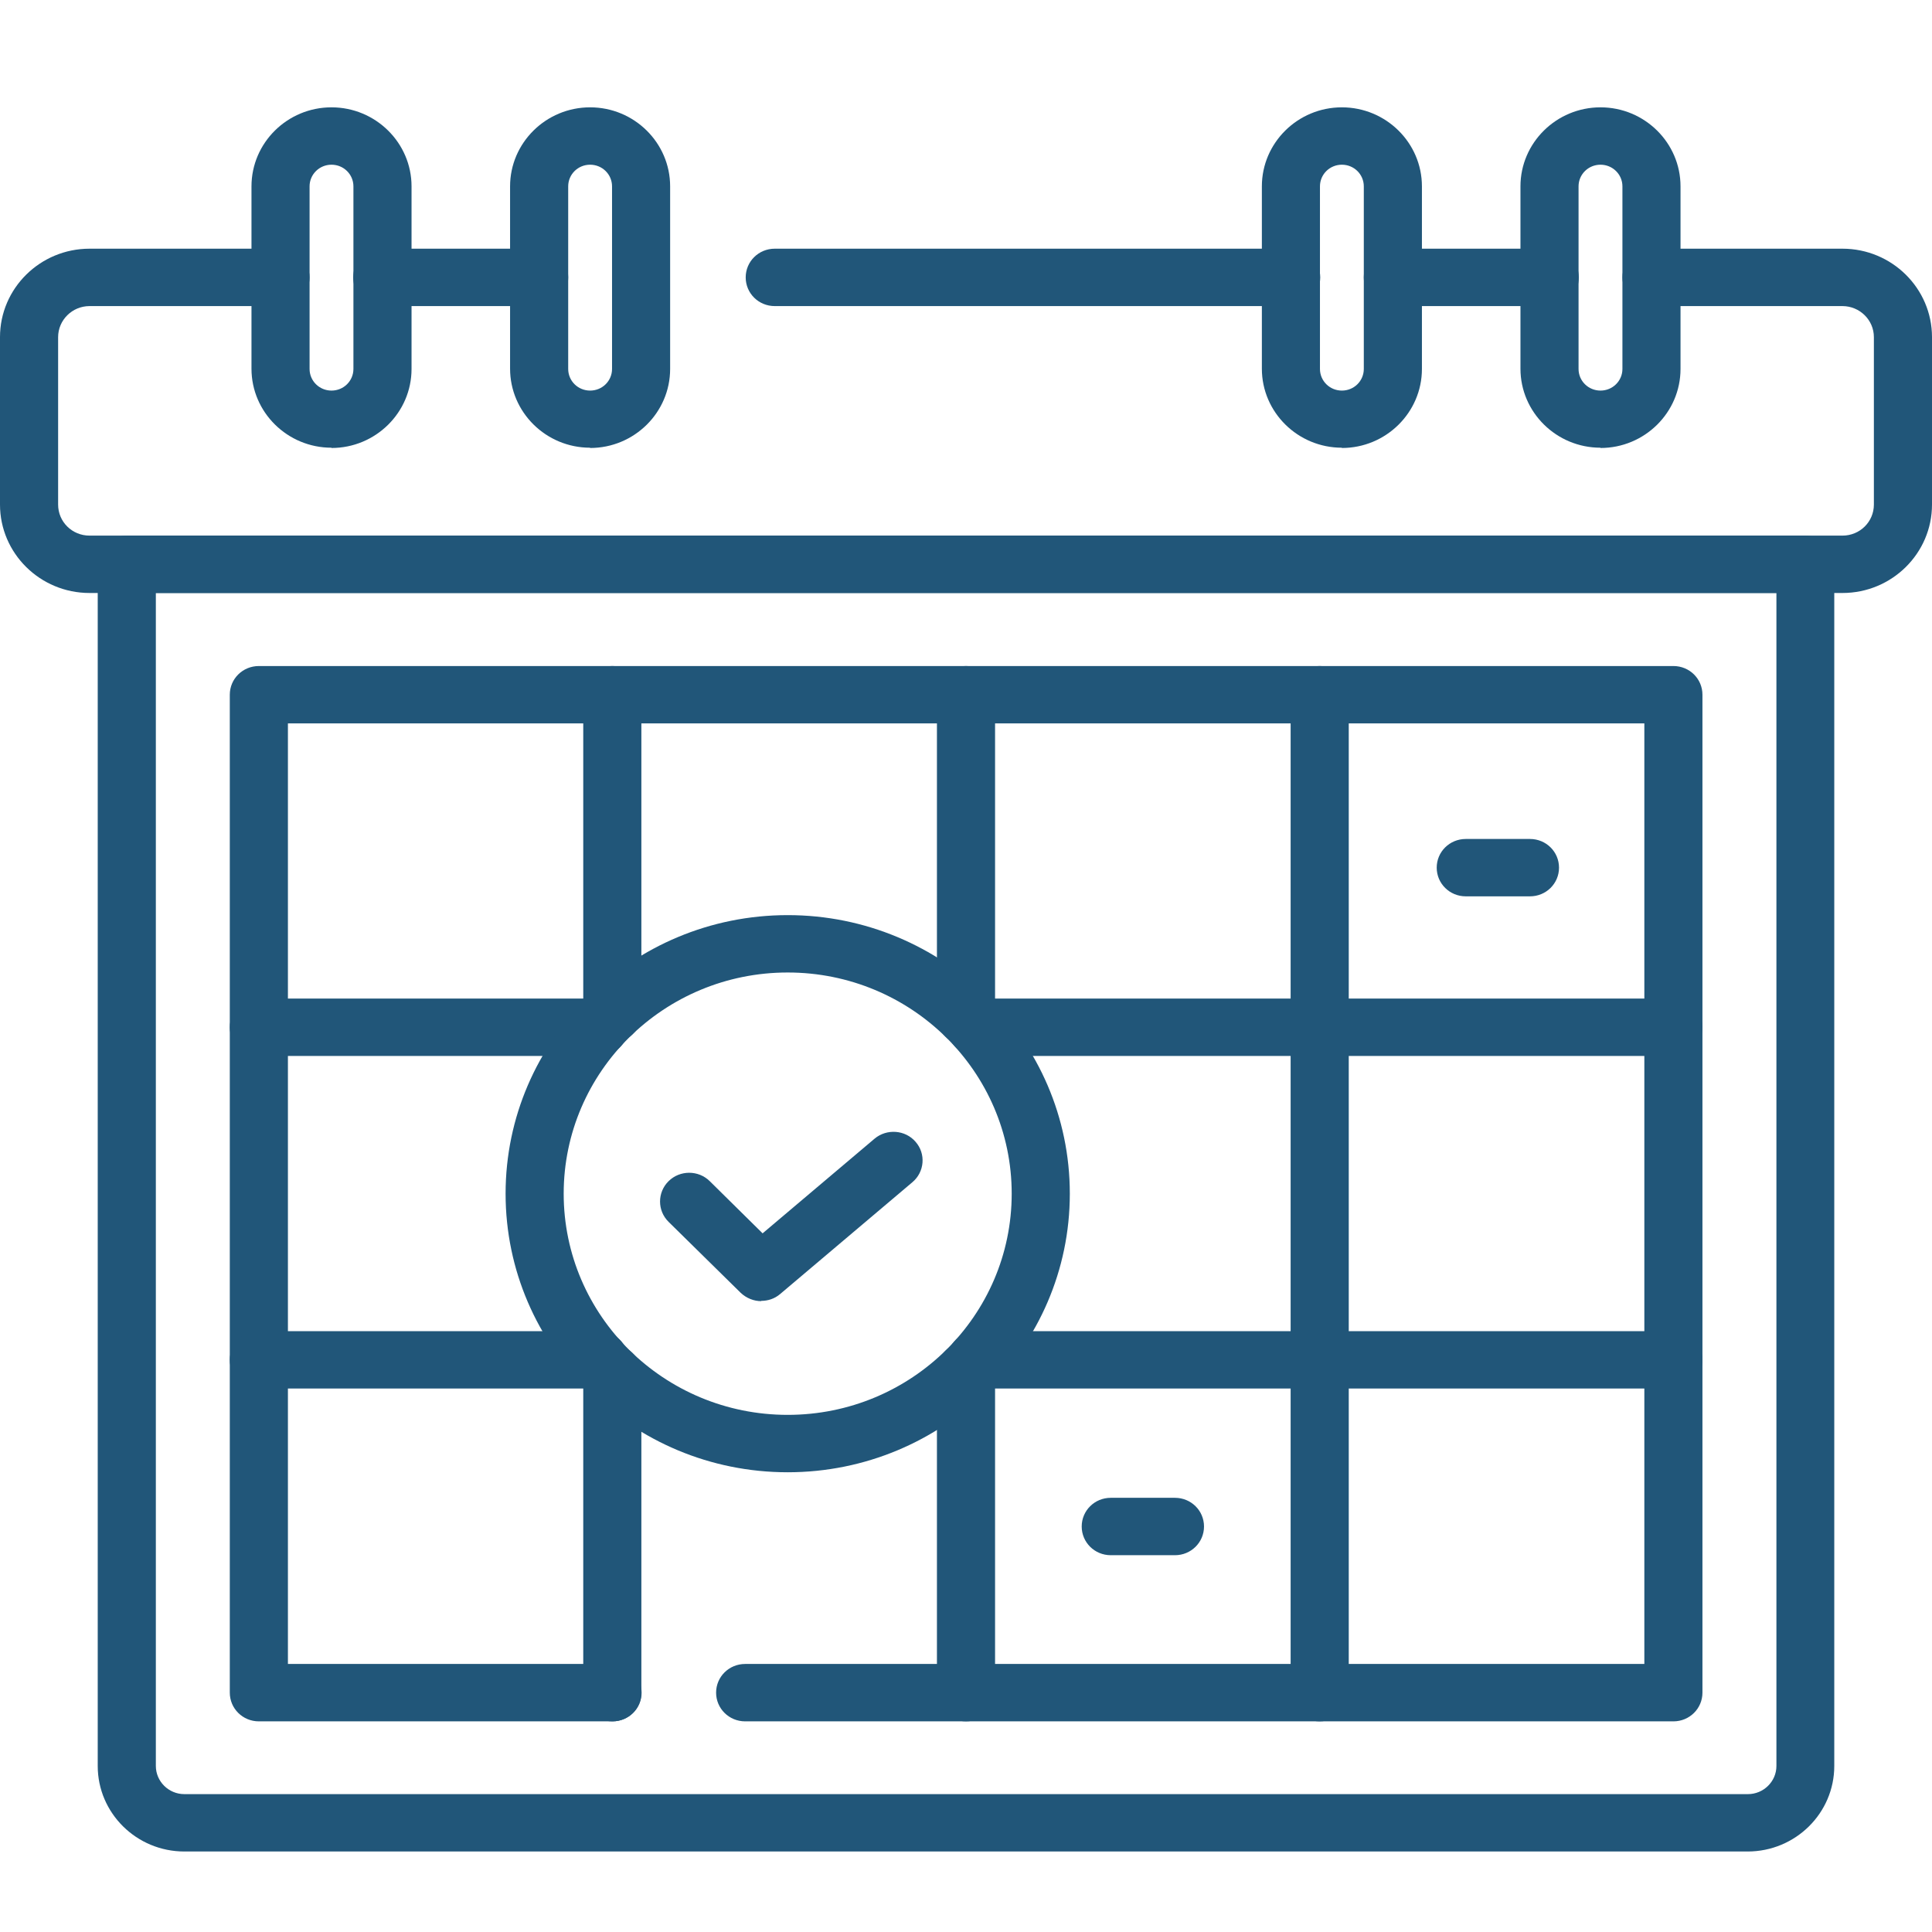
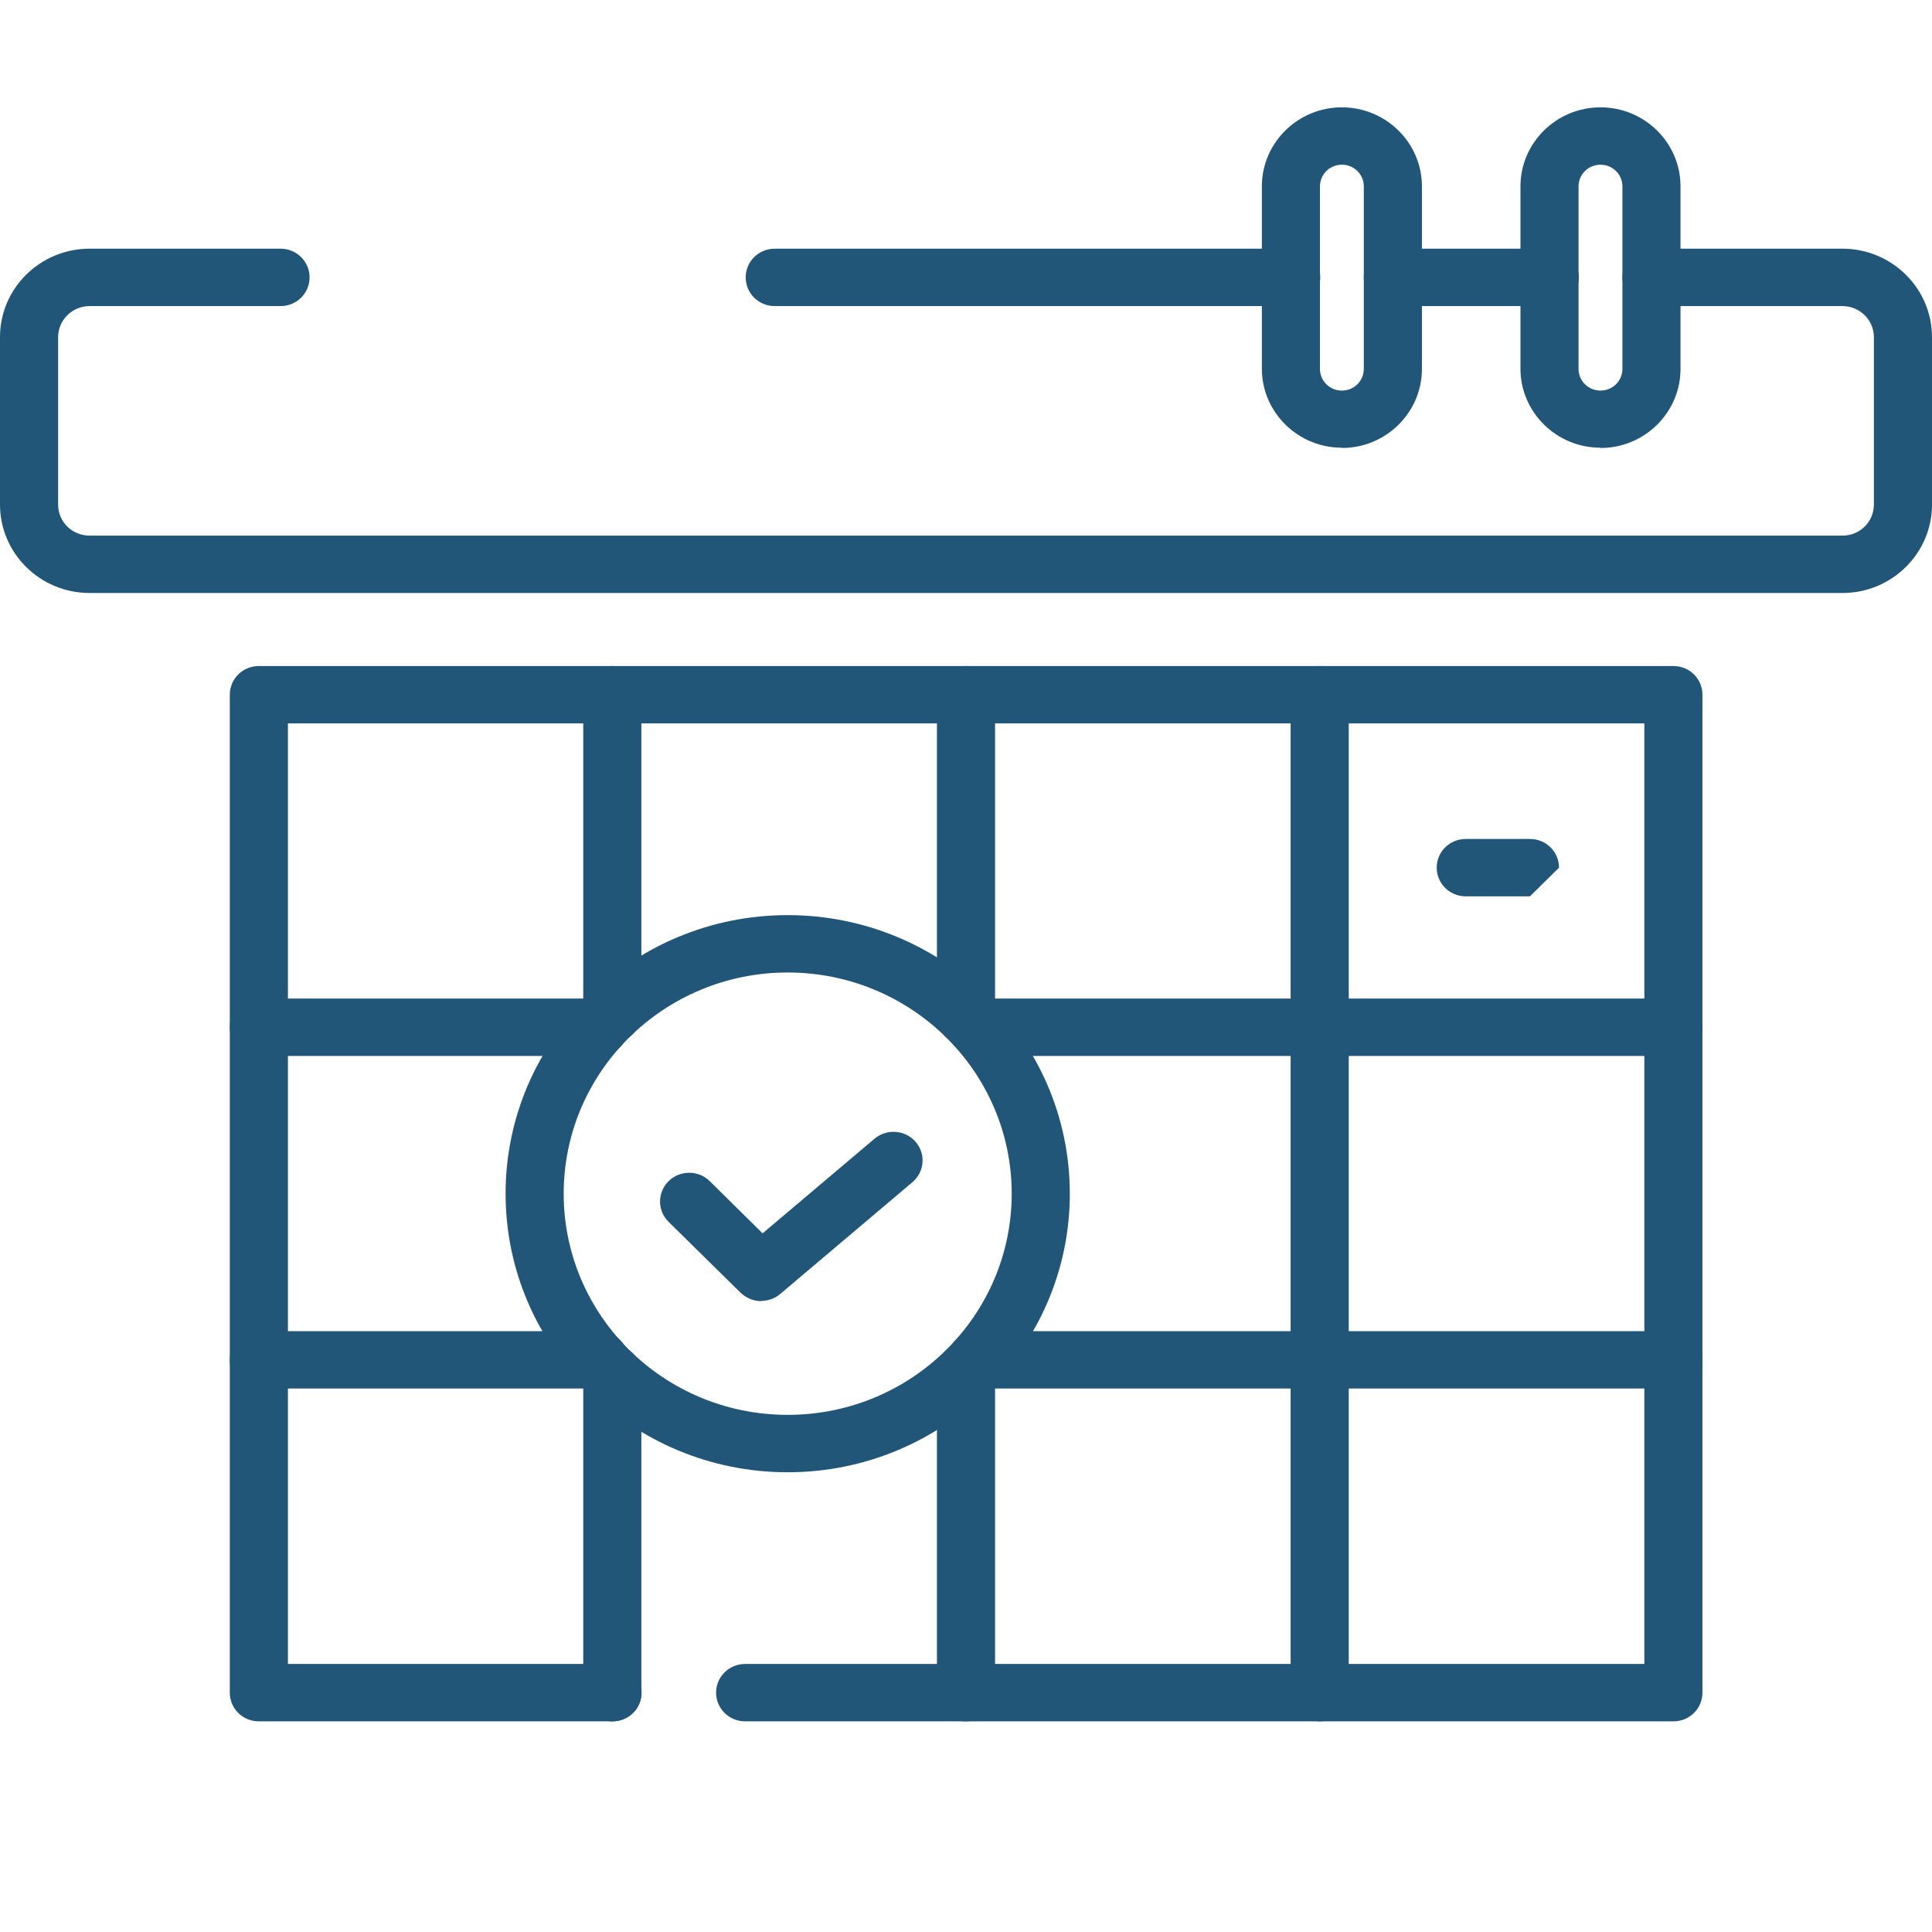
<svg xmlns="http://www.w3.org/2000/svg" width="72" height="72" viewBox="0 0 72 72" fill="none">
  <g clip-path="url(#clip0_1837_1578)">
    <path d="M48.118 11.407H28.873C28.272 11.407 27.79 10.931 27.79 10.338C27.79 9.745 28.272 9.268 28.873 9.268H48.118C48.719 9.268 49.201 9.745 49.201 10.338C49.201 10.931 48.719 11.407 48.118 11.407Z" fill="#215679" />
    <path d="M68.663 22.099H3.337C1.496 22.099 0 20.622 0 18.804V12.564C0 10.746 1.496 9.268 3.337 9.268H10.454C11.055 9.268 11.537 9.745 11.537 10.338C11.537 10.931 11.055 11.407 10.454 11.407H3.337C2.687 11.407 2.166 11.932 2.166 12.564V18.804C2.166 19.446 2.687 19.961 3.337 19.961H68.663C69.313 19.961 69.834 19.446 69.834 18.804V12.564C69.834 11.922 69.303 11.407 68.663 11.407H61.545C60.945 11.407 60.463 10.931 60.463 10.338C60.463 9.745 60.945 9.268 61.545 9.268H68.663C70.504 9.268 72 10.746 72 12.564V18.804C72 20.622 70.504 22.099 68.663 22.099Z" fill="#215679" />
-     <path d="M20.092 11.407H14.244C13.644 11.407 13.162 10.931 13.162 10.338C13.162 9.745 13.644 9.268 14.244 9.268H20.092C20.692 9.268 21.175 9.745 21.175 10.338C21.175 10.931 20.692 11.407 20.092 11.407Z" fill="#215679" />
    <path d="M57.755 11.407H51.908C51.308 11.407 50.825 10.931 50.825 10.338C50.825 9.745 51.308 9.268 51.908 9.268H57.755C58.356 9.268 58.838 9.745 58.838 10.338C58.838 10.931 58.356 11.407 57.755 11.407Z" fill="#215679" />
-     <path d="M65.139 69H6.871C5.089 69 3.642 67.571 3.642 65.812V21.03C3.642 20.437 4.125 19.961 4.725 19.961H67.275C67.875 19.961 68.358 20.437 68.358 21.03V65.812C68.358 67.571 66.911 69 65.129 69H65.139ZM5.808 22.099V65.812C5.808 66.385 6.281 66.862 6.871 66.862H65.139C65.719 66.862 66.202 66.395 66.202 65.812V22.099H5.808Z" fill="#215679" />
    <path d="M62.363 64.15H27.77C27.17 64.15 26.687 63.673 26.687 63.08C26.687 62.487 27.17 62.011 27.77 62.011H61.28V26.959H10.73V62.011H22.828C23.429 62.011 23.911 62.487 23.911 63.08C23.911 63.673 23.429 64.15 22.828 64.15H9.647C9.047 64.15 8.564 63.673 8.564 63.08V25.89C8.564 25.297 9.047 24.821 9.647 24.821H62.363C62.963 24.821 63.445 25.297 63.445 25.89V63.08C63.445 63.673 62.963 64.15 62.363 64.15Z" fill="#215679" />
-     <path d="M12.354 16.685C10.71 16.685 9.372 15.363 9.372 13.74V6.945C9.372 5.322 10.71 4 12.354 4C13.998 4 15.337 5.322 15.337 6.945V13.749C15.337 15.373 13.998 16.695 12.354 16.695V16.685ZM12.354 6.138C11.902 6.138 11.537 6.498 11.537 6.945V13.749C11.537 14.197 11.902 14.556 12.354 14.556C12.807 14.556 13.171 14.197 13.171 13.749V6.945C13.171 6.498 12.807 6.138 12.354 6.138Z" fill="#215679" />
-     <path d="M21.992 16.685C20.348 16.685 19.009 15.363 19.009 13.74V6.945C19.009 5.322 20.348 4 21.992 4C23.636 4 24.974 5.322 24.974 6.945V13.749C24.974 15.373 23.636 16.695 21.992 16.695V16.685ZM21.992 6.138C21.539 6.138 21.175 6.498 21.175 6.945V13.749C21.175 14.197 21.539 14.556 21.992 14.556C22.445 14.556 22.809 14.197 22.809 13.749V6.945C22.809 6.498 22.445 6.138 21.992 6.138Z" fill="#215679" />
    <path d="M50.008 16.685C48.364 16.685 47.026 15.363 47.026 13.74V6.945C47.026 5.322 48.364 4 50.008 4C51.652 4 52.991 5.322 52.991 6.945V13.749C52.991 15.373 51.652 16.695 50.008 16.695V16.685ZM50.008 6.138C49.555 6.138 49.191 6.498 49.191 6.945V13.749C49.191 14.197 49.555 14.556 50.008 14.556C50.461 14.556 50.825 14.197 50.825 13.749V6.945C50.825 6.498 50.461 6.138 50.008 6.138Z" fill="#215679" />
    <path d="M59.646 16.685C58.002 16.685 56.663 15.363 56.663 13.74V6.945C56.663 5.322 58.002 4 59.646 4C61.29 4 62.628 5.322 62.628 6.945V13.749C62.628 15.373 61.29 16.695 59.646 16.695V16.685ZM59.646 6.138C59.193 6.138 58.828 6.498 58.828 6.945V13.749C58.828 14.197 59.193 14.556 59.646 14.556C60.098 14.556 60.463 14.197 60.463 13.749V6.945C60.463 6.498 60.098 6.138 59.646 6.138Z" fill="#215679" />
    <path d="M22.819 64.15C22.218 64.15 21.736 63.673 21.736 63.08V51.192C21.736 50.599 22.218 50.123 22.819 50.123C23.419 50.123 23.902 50.599 23.902 51.192V63.08C23.902 63.673 23.419 64.15 22.819 64.15Z" fill="#215679" />
    <path d="M22.819 38.847C22.218 38.847 21.736 38.371 21.736 37.778V25.89C21.736 25.297 22.218 24.821 22.819 24.821C23.419 24.821 23.902 25.297 23.902 25.89V37.778C23.902 38.371 23.419 38.847 22.819 38.847Z" fill="#215679" />
    <path d="M36 64.15C35.4 64.15 34.917 63.673 34.917 63.08V51.095C34.917 50.502 35.4 50.026 36 50.026C36.6 50.026 37.083 50.502 37.083 51.095V63.08C37.083 63.673 36.6 64.15 36 64.15Z" fill="#215679" />
    <path d="M36 38.945C35.4 38.945 34.917 38.468 34.917 37.875V25.89C34.917 25.297 35.4 24.821 36 24.821C36.6 24.821 37.083 25.297 37.083 25.89V37.875C37.083 38.468 36.6 38.945 36 38.945Z" fill="#215679" />
    <path d="M49.181 64.15C48.581 64.15 48.098 63.673 48.098 63.08V25.89C48.098 25.297 48.581 24.821 49.181 24.821C49.782 24.821 50.264 25.297 50.264 25.89V63.08C50.264 63.673 49.782 64.15 49.181 64.15Z" fill="#215679" />
    <path d="M62.363 39.353H36.394C35.793 39.353 35.311 38.877 35.311 38.284C35.311 37.691 35.793 37.214 36.394 37.214H62.363C62.963 37.214 63.445 37.691 63.445 38.284C63.445 38.877 62.963 39.353 62.363 39.353Z" fill="#215679" />
    <path d="M22.326 39.353H9.647C9.047 39.353 8.564 38.877 8.564 38.284C8.564 37.691 9.047 37.214 9.647 37.214H22.326C22.927 37.214 23.409 37.691 23.409 38.284C23.409 38.877 22.927 39.353 22.326 39.353Z" fill="#215679" />
    <path d="M62.363 51.746H36.394C35.793 51.746 35.311 51.27 35.311 50.677C35.311 50.084 35.793 49.608 36.394 49.608H62.363C62.963 49.608 63.445 50.084 63.445 50.677C63.445 51.27 62.963 51.746 62.363 51.746Z" fill="#215679" />
    <path d="M22.326 51.746H9.647C9.047 51.746 8.564 51.27 8.564 50.677C8.564 50.084 9.047 49.608 9.647 49.608H22.326C22.927 49.608 23.409 50.084 23.409 50.677C23.409 51.27 22.927 51.746 22.326 51.746Z" fill="#215679" />
    <path d="M29.355 54.867C23.557 54.867 18.842 50.211 18.842 44.485C18.842 38.76 23.557 34.104 29.355 34.104C35.153 34.104 39.869 38.76 39.869 44.485C39.869 50.211 35.153 54.867 29.355 54.867ZM29.355 36.242C24.748 36.242 21.007 39.936 21.007 44.485C21.007 49.034 24.748 52.728 29.355 52.728C33.962 52.728 37.703 49.034 37.703 44.485C37.703 39.936 33.962 36.242 29.355 36.242Z" fill="#215679" />
    <path d="M28.371 48.49C28.095 48.49 27.82 48.383 27.603 48.179L24.916 45.535C24.492 45.117 24.492 44.437 24.916 44.019C25.339 43.601 26.028 43.601 26.451 44.019L28.42 45.963L32.594 42.434C33.047 42.055 33.736 42.104 34.12 42.551C34.514 42.998 34.455 43.678 34.002 44.058L29.07 48.228C28.863 48.403 28.617 48.48 28.361 48.48L28.371 48.49Z" fill="#215679" />
-     <path d="M57.017 33.404H54.625C54.025 33.404 53.542 32.928 53.542 32.335C53.542 31.742 54.025 31.266 54.625 31.266H57.017C57.618 31.266 58.1 31.742 58.1 32.335C58.1 32.928 57.618 33.404 57.017 33.404Z" fill="#215679" />
-     <path d="M43.787 57.958H41.395C40.794 57.958 40.312 57.481 40.312 56.888C40.312 56.295 40.794 55.819 41.395 55.819H43.787C44.387 55.819 44.87 56.295 44.87 56.888C44.87 57.481 44.387 57.958 43.787 57.958Z" fill="#215679" />
+     <path d="M57.017 33.404H54.625C54.025 33.404 53.542 32.928 53.542 32.335C53.542 31.742 54.025 31.266 54.625 31.266H57.017C57.618 31.266 58.1 31.742 58.1 32.335Z" fill="#215679" />
  </g>
  <defs>
    <clipPath id="clip0_1837_1578">
      <rect width="72" height="65" fill="white" transform="translate(0 4)" />
    </clipPath>
  </defs>
</svg>